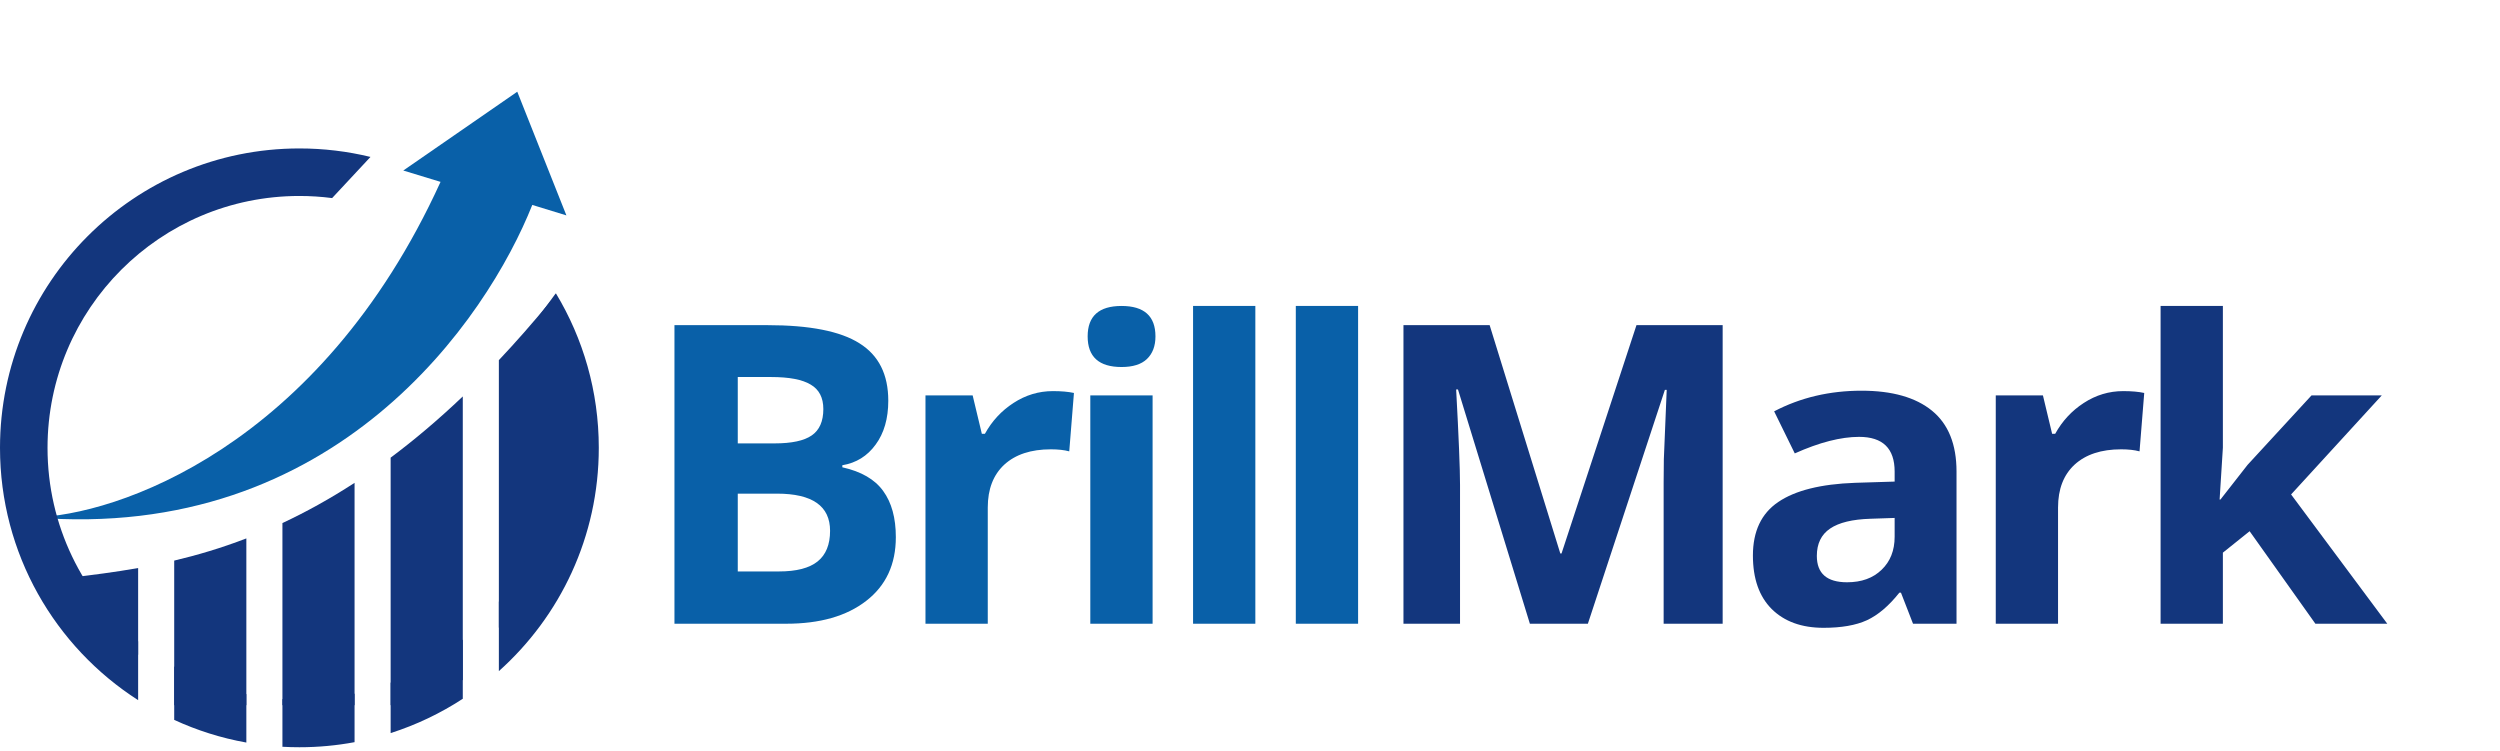
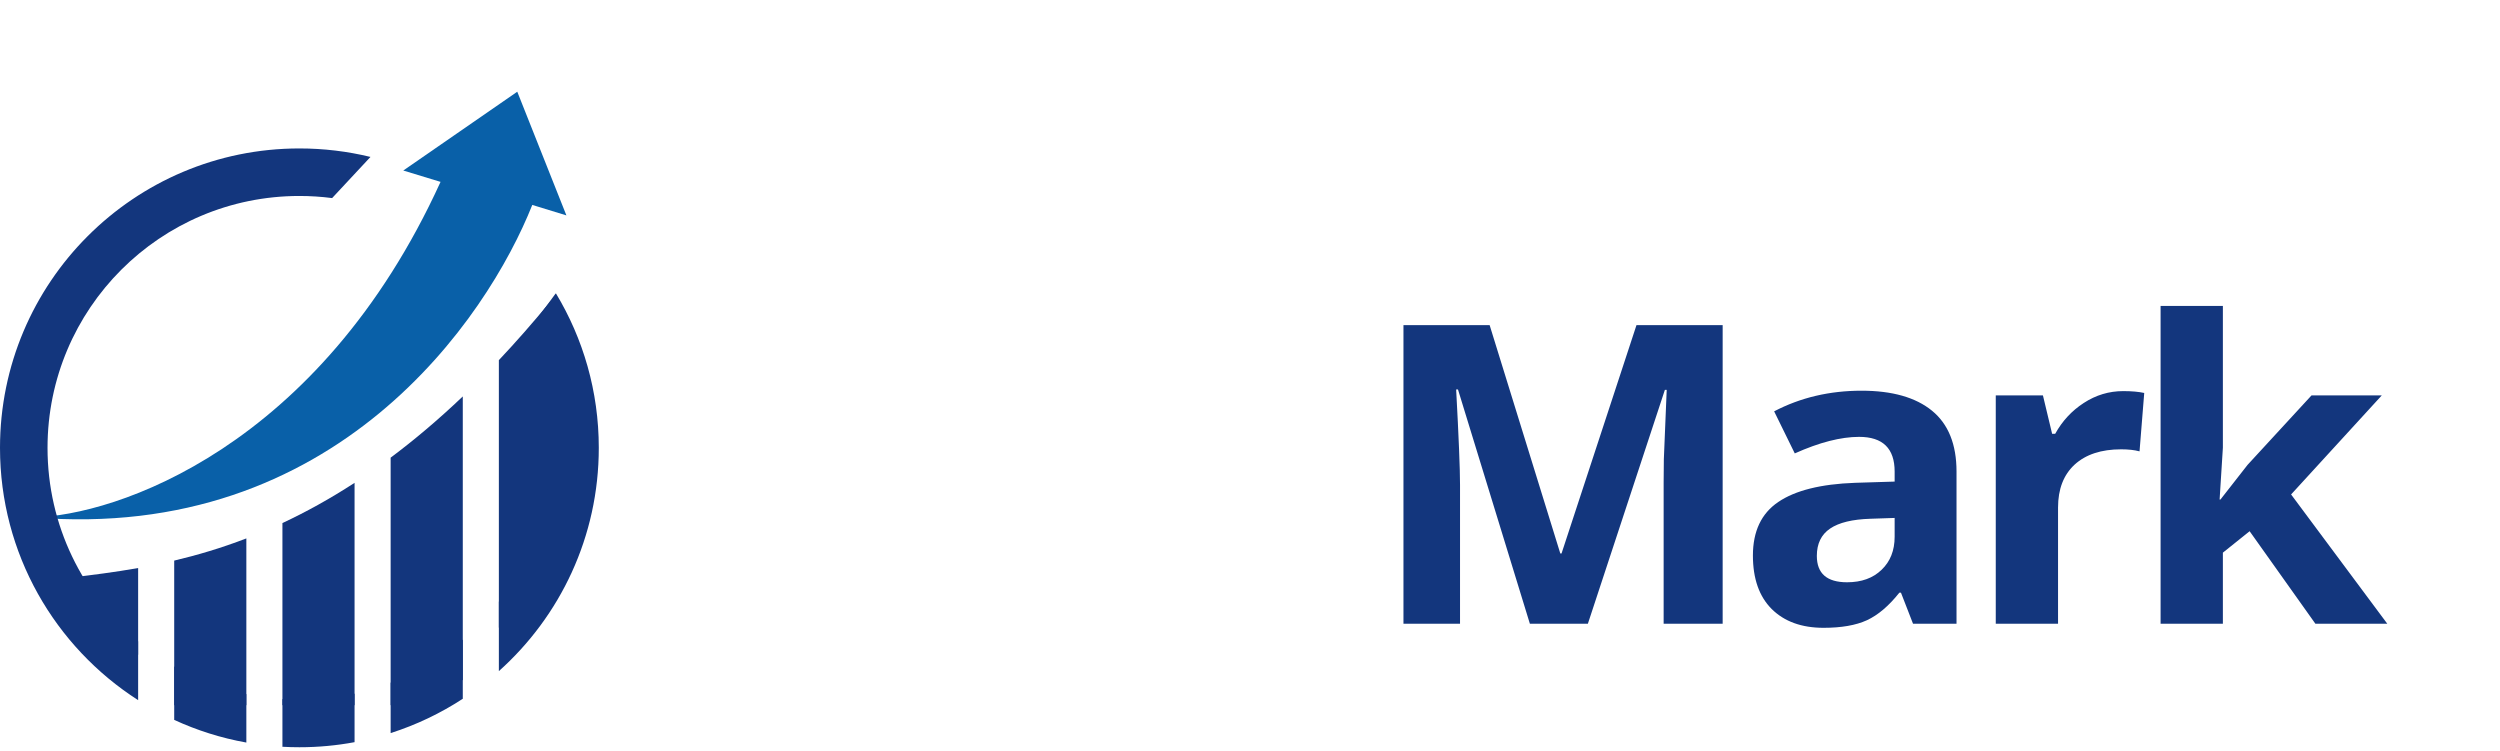
<svg xmlns="http://www.w3.org/2000/svg" width="263" height="79" viewBox="0 0 263 79" fill="none">
-   <path d="M70.953 34.206H80.728C85.183 34.206 88.413 34.843 90.418 36.118C92.438 37.379 93.447 39.391 93.447 42.155C93.447 44.032 93.003 45.571 92.115 46.774C91.242 47.977 90.074 48.701 88.613 48.944V49.159C90.604 49.603 92.037 50.434 92.91 51.651C93.798 52.869 94.242 54.487 94.242 56.507C94.242 59.371 93.204 61.606 91.127 63.21C89.064 64.814 86.257 65.616 82.705 65.616H70.953V34.206ZM77.613 46.645H81.481C83.285 46.645 84.588 46.366 85.391 45.808C86.207 45.249 86.615 44.325 86.615 43.036C86.615 41.833 86.171 40.974 85.283 40.458C84.409 39.928 83.02 39.663 81.115 39.663H77.613V46.645ZM77.613 51.931V60.116H81.953C83.787 60.116 85.14 59.765 86.014 59.063C86.887 58.362 87.324 57.287 87.324 55.841C87.324 53.234 85.462 51.931 81.738 51.931H77.613ZM110.766 41.145C111.654 41.145 112.392 41.21 112.979 41.339L112.485 47.483C111.955 47.34 111.311 47.269 110.551 47.269C108.46 47.269 106.827 47.806 105.653 48.88C104.493 49.954 103.913 51.458 103.913 53.392V65.616H97.36V41.597H102.323L103.29 45.636H103.612C104.357 44.289 105.359 43.208 106.62 42.392C107.895 41.561 109.277 41.145 110.766 41.145ZM114.421 35.388C114.421 33.254 115.61 32.187 117.988 32.187C120.365 32.187 121.554 33.254 121.554 35.388C121.554 36.405 121.253 37.2 120.652 37.773C120.064 38.331 119.176 38.61 117.988 38.61C115.61 38.61 114.421 37.536 114.421 35.388ZM121.253 65.616H114.7V41.597H121.253V65.616ZM132.062 65.616H125.51V32.187H132.062V65.616ZM142.872 65.616H136.319V32.187H142.872V65.616Z" fill="#0960A8" />
  <path d="M160.943 65.616L153.38 40.974H153.187C153.459 45.987 153.595 49.331 153.595 51.007V65.616H147.644V34.206H156.71L164.144 58.226H164.273L172.157 34.206H181.224V65.616H175.015V50.749C175.015 50.047 175.022 49.238 175.036 48.321C175.065 47.405 175.165 44.97 175.337 41.017H175.144L167.044 65.616H160.943ZM201.25 65.616L199.982 62.351H199.81C198.708 63.74 197.569 64.707 196.394 65.251C195.234 65.781 193.716 66.046 191.84 66.046C189.534 66.046 187.715 65.387 186.383 64.069C185.065 62.752 184.406 60.875 184.406 58.44C184.406 55.891 185.294 54.015 187.07 52.812C188.861 51.594 191.553 50.921 195.148 50.792L199.316 50.663V49.61C199.316 47.175 198.07 45.958 195.578 45.958C193.659 45.958 191.403 46.538 188.81 47.698L186.64 43.273C189.405 41.826 192.47 41.102 195.836 41.102C199.058 41.102 201.529 41.804 203.248 43.208C204.967 44.612 205.826 46.746 205.826 49.61V65.616H201.25ZM199.316 54.487L196.781 54.573C194.876 54.63 193.458 54.974 192.527 55.605C191.596 56.235 191.131 57.194 191.131 58.483C191.131 60.331 192.191 61.255 194.31 61.255C195.829 61.255 197.039 60.818 197.941 59.944C198.858 59.071 199.316 57.91 199.316 56.464V54.487ZM223.36 41.145C224.248 41.145 224.985 41.21 225.573 41.339L225.079 47.483C224.549 47.34 223.904 47.269 223.145 47.269C221.054 47.269 219.421 47.806 218.247 48.88C217.086 49.954 216.506 51.458 216.506 53.392V65.616H209.954V41.597H214.916L215.883 45.636H216.206C216.95 44.289 217.953 43.208 219.213 42.392C220.488 41.561 221.87 41.145 223.36 41.145ZM233.589 52.554L236.446 48.901L243.171 41.597H250.562L241.023 52.017L251.142 65.616H243.579L236.661 55.884L233.847 58.14V65.616H227.294V32.187H233.847V47.097L233.503 52.554H233.589Z" fill="#13367D" />
  <path fill-rule="evenodd" clip-rule="evenodd" d="M6.942 60.823V66.6L14.532 68.877V59.757C12.014 60.204 9.689 60.488 7.578 60.745C7.364 60.771 7.152 60.797 6.942 60.823ZM18.326 58.975V74.19H25.916V56.641C23.253 57.664 20.718 58.41 18.326 58.975ZM29.711 55.026V74.19H37.3V50.795C34.684 52.496 32.15 53.885 29.711 55.026ZM41.095 48.145V74.19L48.685 71.533V41.705C46.094 44.172 43.562 46.303 41.095 48.145ZM52.48 37.888V66.029L60.069 57.681L58.551 31.876L57.898 31.713C56.069 33.946 54.262 35.999 52.48 37.888Z" fill="#13367D" />
  <path d="M42.426 17.939L46.346 19.133C33.569 47.155 12.097 54.266 3.508 54.427C35.303 57.077 51.24 33.528 55.996 21.558L59.585 22.66L54.417 9.649L42.426 17.939Z" fill="#0960A8" />
  <path fill-rule="evenodd" clip-rule="evenodd" d="M34.939 20.838L38.975 16.509C36.578 15.926 34.073 15.616 31.497 15.616C14.102 15.616 0 29.718 0 47.113C0 58.261 5.792 68.057 14.532 73.655V67.467C8.707 62.607 5 55.293 5 47.113C5 32.479 16.863 20.616 31.497 20.616C32.663 20.616 33.812 20.692 34.939 20.838ZM58.483 30.862L58.383 30.965L58.386 30.968L55.212 35.283C56.992 38.843 57.993 42.861 57.993 47.113C57.993 53.206 55.937 58.819 52.48 63.295V70.603C58.932 64.835 62.993 56.449 62.993 47.113C62.993 41.167 61.346 35.606 58.483 30.862ZM31.497 73.61C33.49 73.61 35.432 73.389 37.3 72.972V78.076C35.419 78.427 33.479 78.61 31.497 78.61C30.897 78.61 30.302 78.593 29.711 78.56V73.55C30.301 73.59 30.896 73.61 31.497 73.61ZM41.095 77.121V71.818C43.885 70.733 46.446 69.189 48.685 67.279V73.511C46.351 75.034 43.803 76.255 41.095 77.121ZM25.916 78.117C23.255 77.641 20.71 76.831 18.326 75.732V70.11C20.657 71.447 23.21 72.441 25.916 73.021V78.117Z" fill="#13367D" />
</svg>